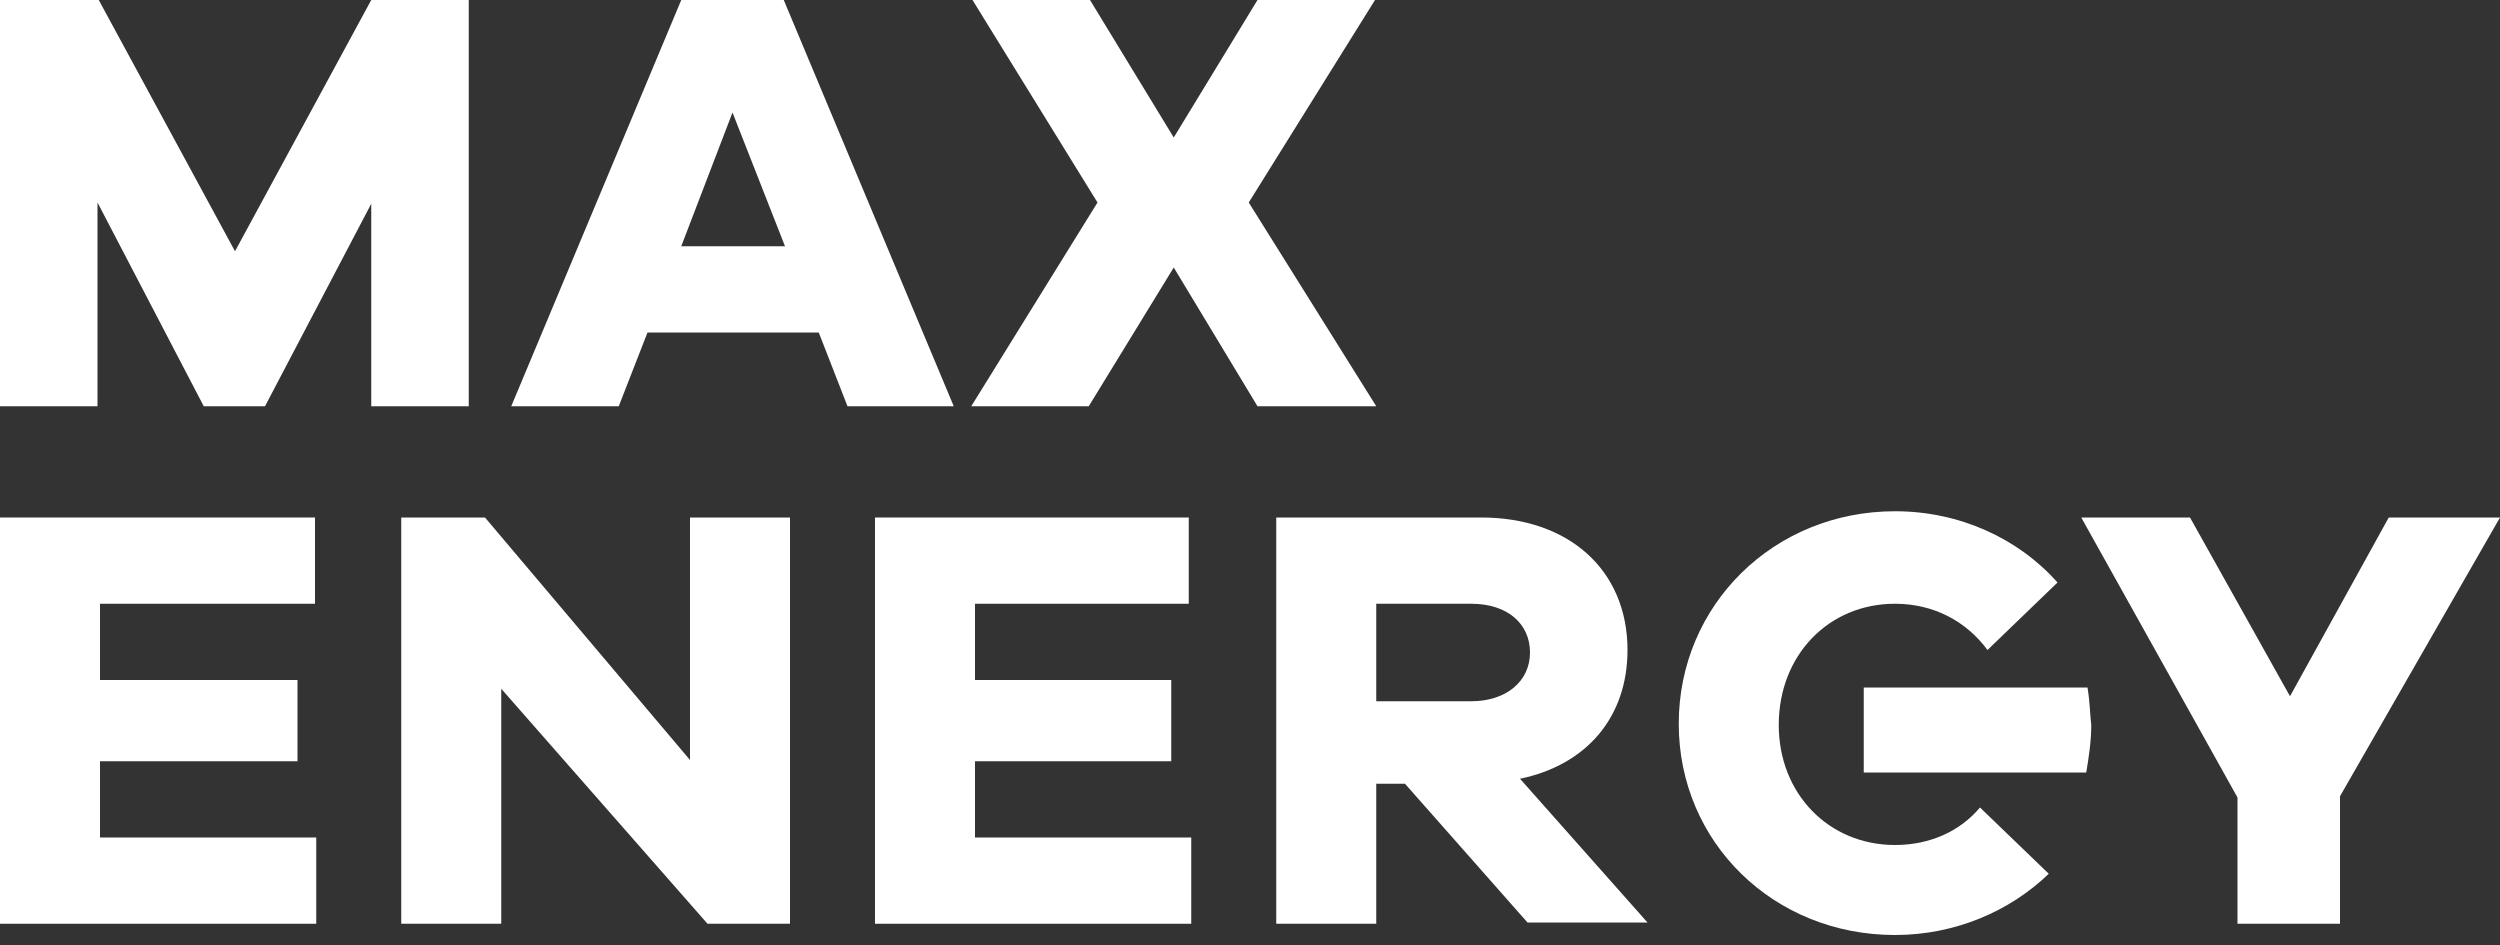
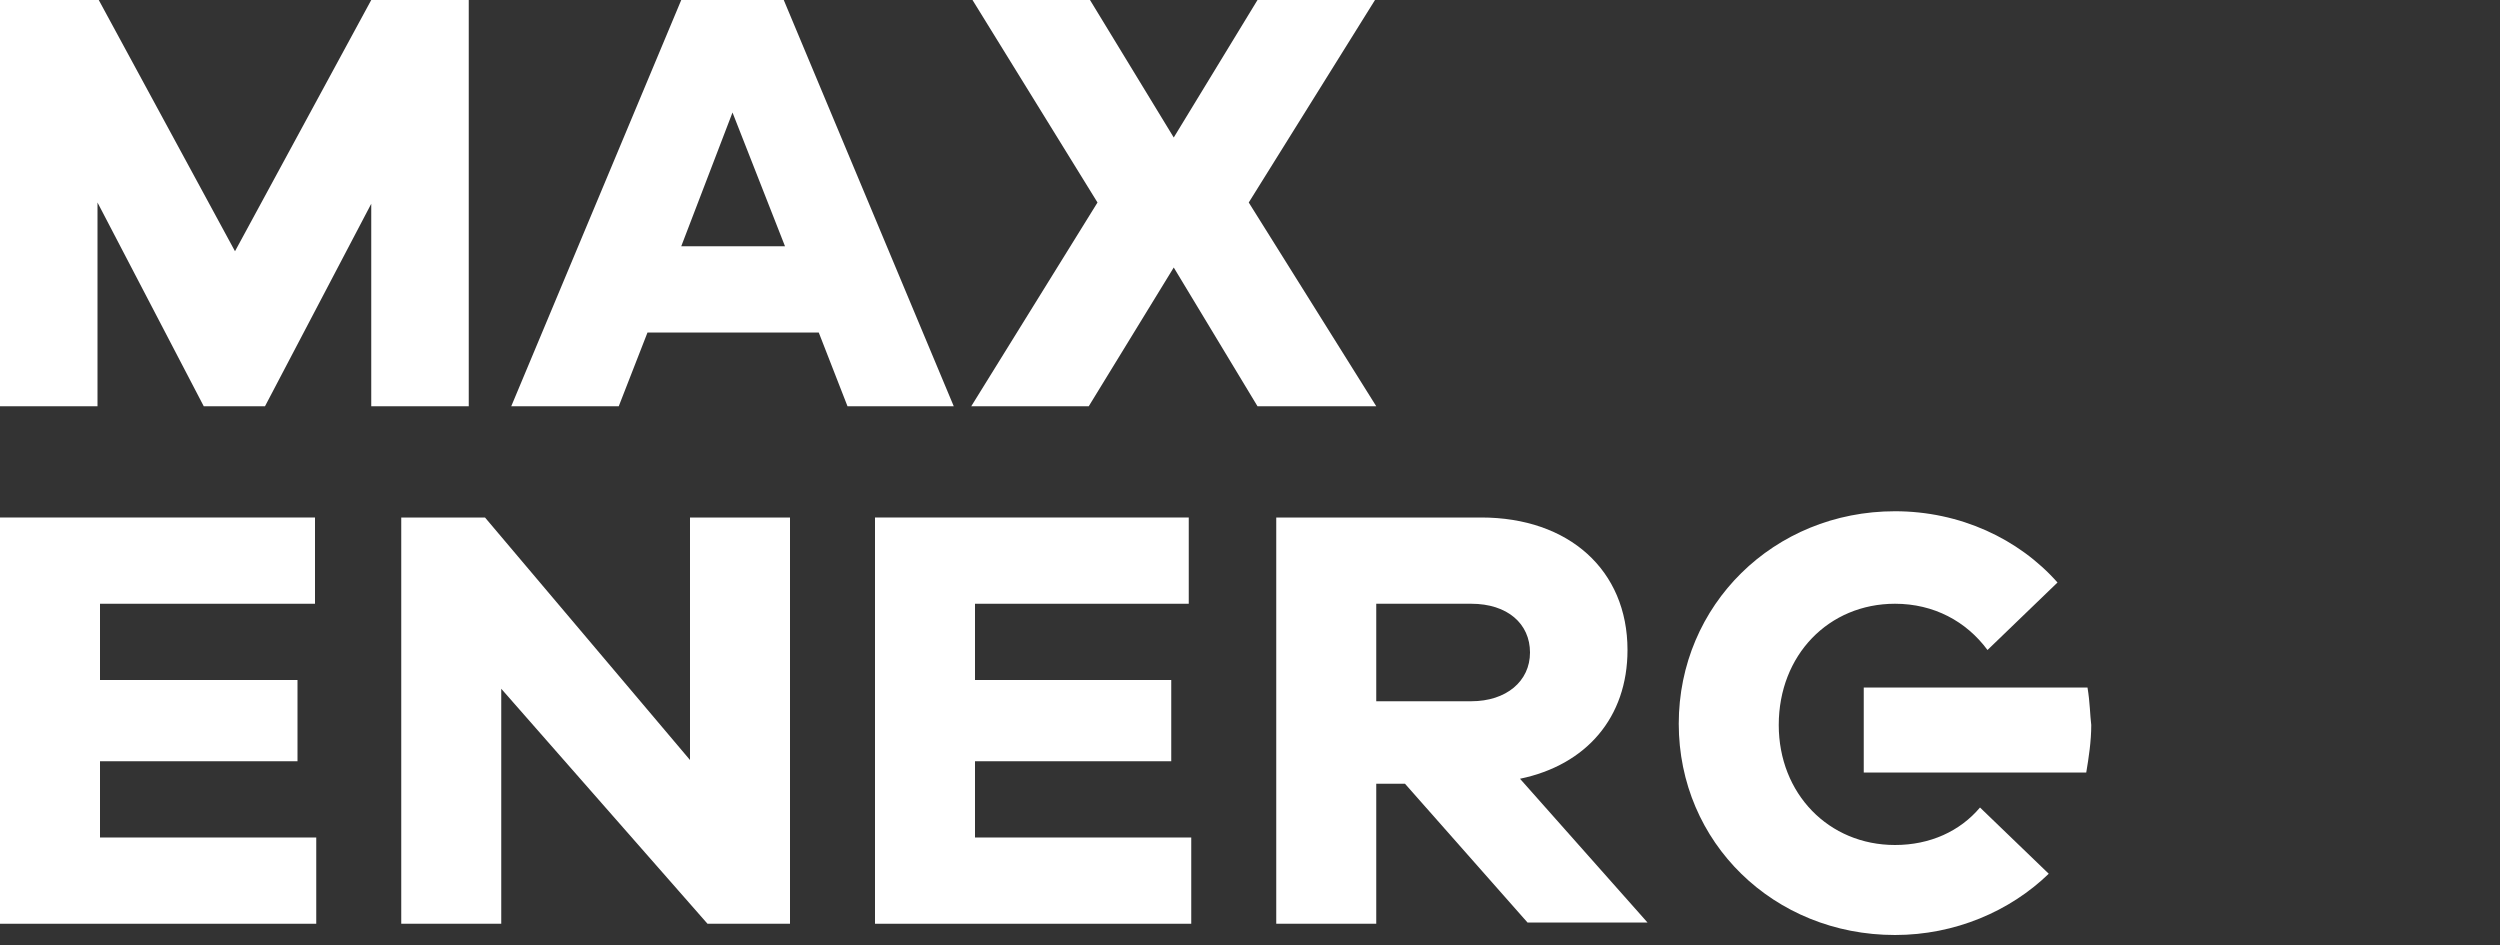
<svg xmlns="http://www.w3.org/2000/svg" version="1.1" x="0px" y="0px" viewBox="0 0 200 75.6" style="enable-background:new 0 0 200 75.6;" xml:space="preserve">
  <rect x="0" y="0" width="200" height="75.6" fill="#333333" stroke="none" />
  <style type="text/css">
	.st0{display:none;fill:none;stroke:#000000;stroke-width:4;stroke-miterlimit:10;}
	.st1{display:none;fill:#000000;}
</style>
  <g id="Ebene_1" style="fill:white;">
    <circle class="st0" cx="1483.5" cy="-2858" r="95" />
    <polygon class="st1" points="1482.4,-2854.8 1482.4,-2943.2 1525.3,-2923.9 1558.4,-2894 1569,-2854.8  " />
-     <polygon class="st1" points="1483.5,-2858 1483.5,-2799.8 1455.2,-2812.5 1433.4,-2832.3 1426.5,-2858  " />
    <g>
      <g>
        <polygon points="37.5,32.5 37.5,0 29.7,0 18.8,20.1 7.9,0 0,0 0,32.5 7.8,32.5 7.8,16.2 16.3,32.5 21.2,32.5 29.7,16.3      29.7,32.5    " />
        <path d="M62.7,0h-8.2L40.9,32.5h8.6l2.3-5.9h13.7l2.3,5.9h8.5L62.7,0z M54.5,19.7L58.6,9l4.2,10.7H54.5z" />
        <polygon points="99.9,16.2 110,0 100.6,0 93.9,11 87.2,0 77.8,0 87.8,16.2 77.7,32.5 87.1,32.5 93.9,21.4 100.6,32.5 110.1,32.5         " />
        <polygon points="8,60.9 23.8,60.9 23.8,54.4 8,54.4 8,48.3 25.2,48.3 25.2,41.4 0,41.4 0,73.9 25.3,73.9 25.3,67 8,67    " />
        <polygon points="55.2,60.8 38.8,41.4 32.1,41.4 32.1,73.9 40.1,73.9 40.1,55.1 56.6,73.9 63.2,73.9 63.2,41.4 55.2,41.4    " />
        <polygon points="78,60.9 93.7,60.9 93.7,54.4 78,54.4 78,48.3 95.1,48.3 95.1,41.4 70,41.4 70,73.9 95.3,73.9 95.3,67 78,67         " />
        <path d="M130.2,52c0-6.4-4.7-10.6-11.7-10.6h-16.4v32.5h8V62.7h2.3l9.8,11.1h9.6l-10.2-11.5C126.9,61.2,130.2,57.4,130.2,52z      M117.7,56.1h-7.6v-7.8h7.6c2.9,0,4.7,1.6,4.7,3.9C122.4,54.5,120.5,56.1,117.7,56.1z" />
        <g>
          <g>
            <path d="M151.6,67.6c-5.3,0-9.3-4.1-9.3-9.6c0-5.6,4-9.7,9.3-9.7c3.1,0,5.7,1.4,7.4,3.7l5.6-5.4c-3.1-3.5-7.8-5.7-13-5.7       c-9.7,0-17.3,7.5-17.3,17c0,9.5,7.6,16.9,17.3,16.9c4.8,0,9.2-1.9,12.3-4.9l-5.5-5.3C156.8,66.5,154.4,67.6,151.6,67.6z        M167,55h-17.9v6.8h6.6h3.4h7.8c0.2-1.2,0.4-2.5,0.4-3.8C167.2,57.2,167.2,56.2,167,55z" />
          </g>
        </g>
-         <polygon points="191.1,41.4 183.2,55.7 175.2,41.4 166.5,41.4 179,63.8 179,73.9 187.2,73.9 187.2,63.7 200,41.4    " />
      </g>
    </g>
  </g>
  <g id="Isolationsmodus">
</g>
</svg>